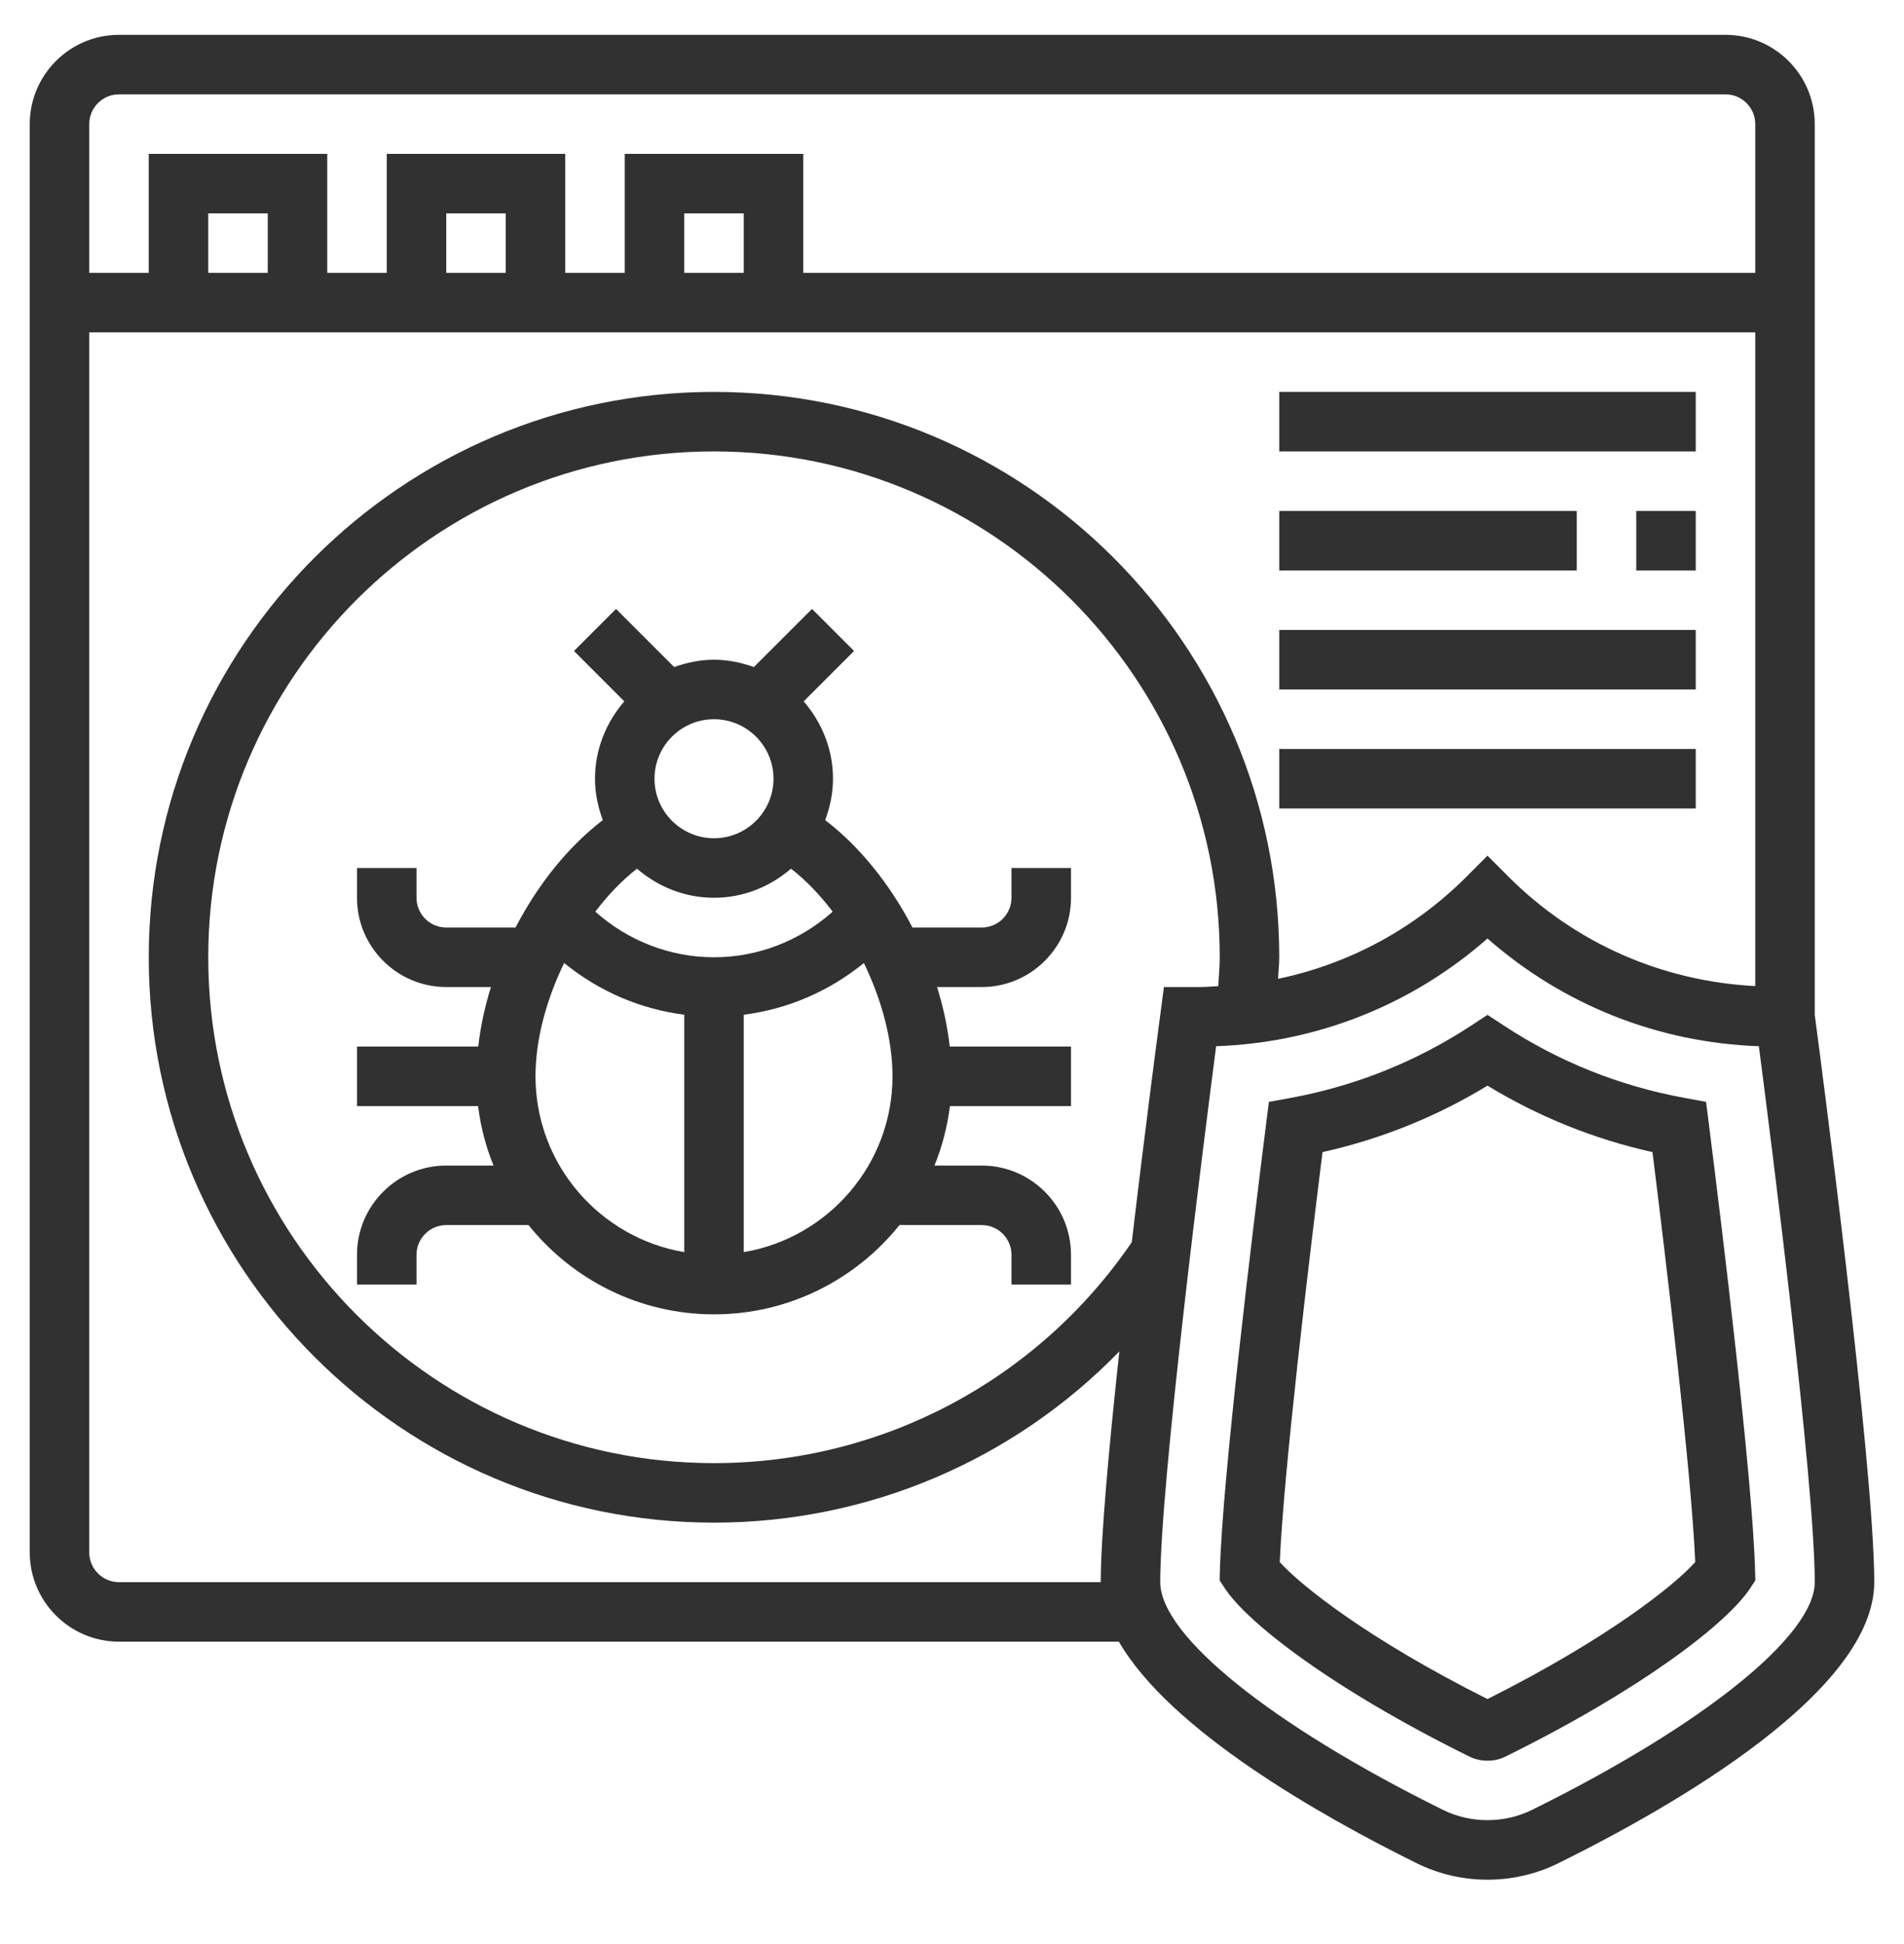
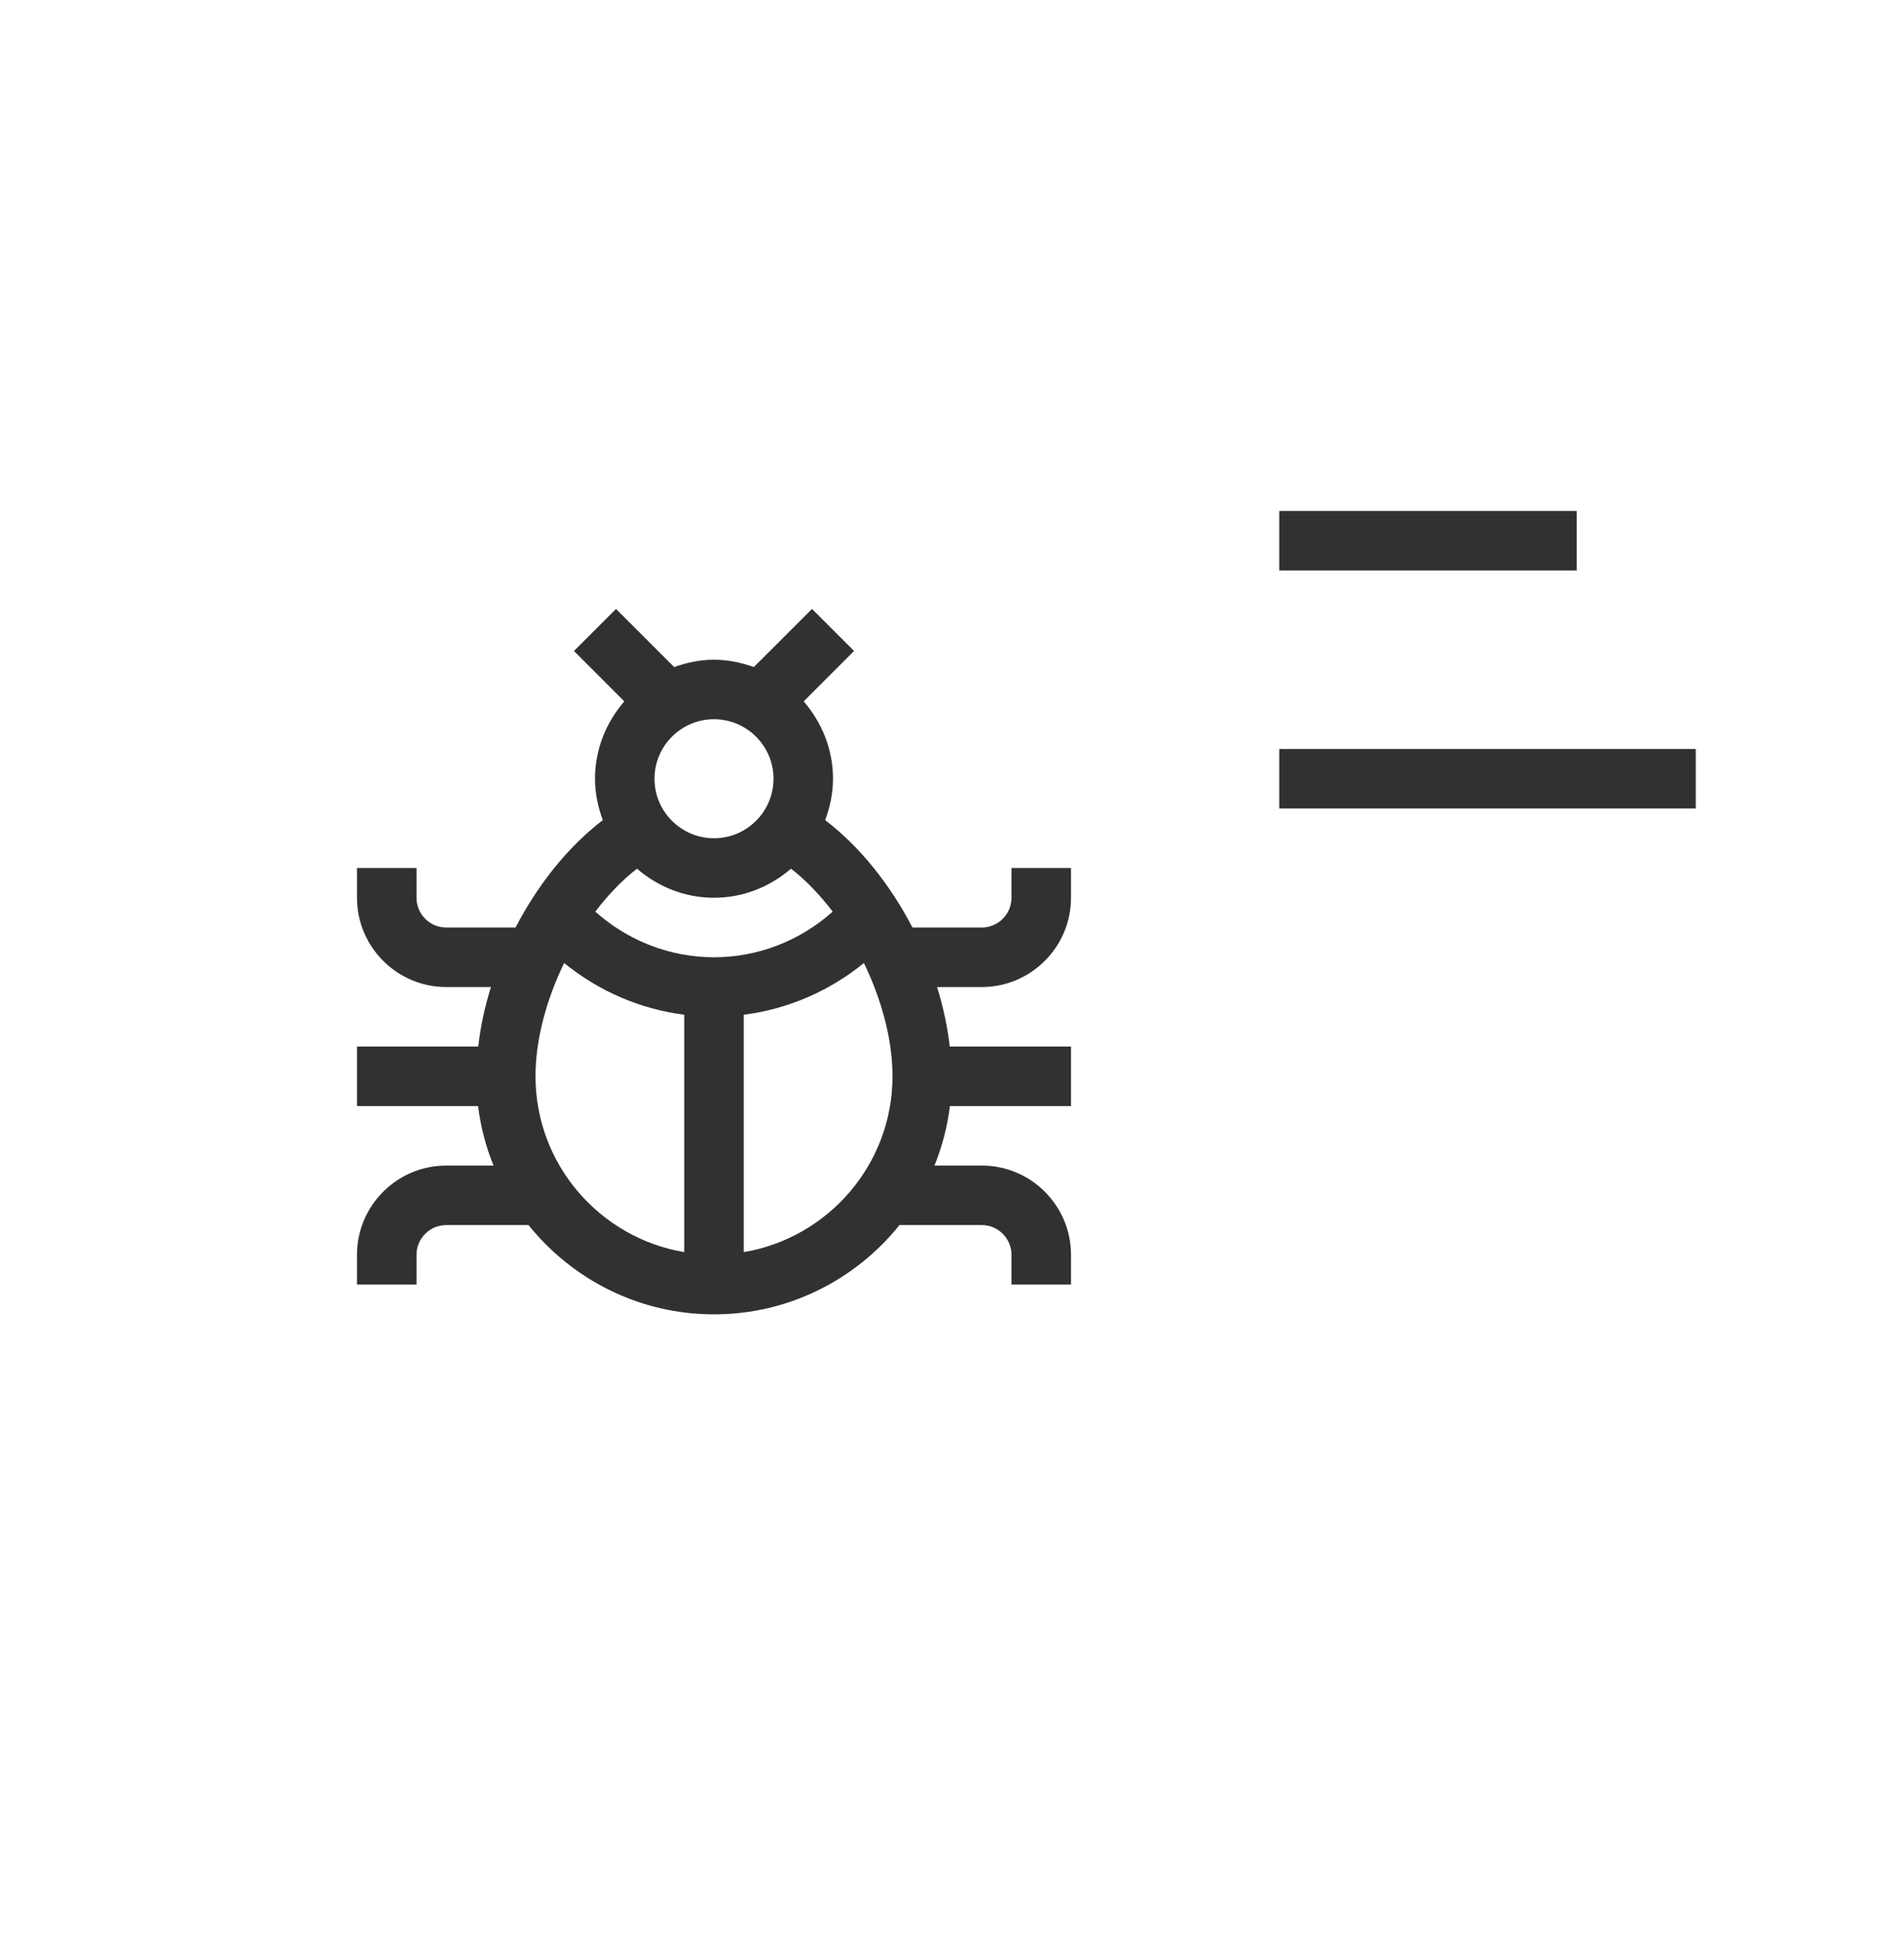
<svg xmlns="http://www.w3.org/2000/svg" width="48" height="49" viewBox="0 0 48 49" fill="none">
  <g id="fi_3407086" clip-path="url(#clip0_3674_5925)">
    <g id="Group">
      <path id="Vector" d="M25.5 22.628C25.5 23.042 25.164 23.378 24.75 23.378H23.003C22.44 22.294 21.677 21.339 20.803 20.671C20.924 20.345 21 19.996 21 19.628C21 18.88 20.715 18.204 20.261 17.678L21.531 16.408L20.471 15.348L19.005 16.813C18.689 16.701 18.354 16.628 18 16.628C17.646 16.628 17.311 16.701 16.996 16.813L15.53 15.348L14.47 16.408L15.739 17.678C15.285 18.204 15 18.88 15 19.628C15 19.996 15.076 20.345 15.197 20.671C14.323 21.339 13.56 22.294 12.997 23.378H11.25C10.836 23.378 10.5 23.042 10.5 22.628V21.878H9V22.628C9 23.868 10.009 24.878 11.25 24.878H12.377C12.221 25.377 12.113 25.878 12.057 26.378H9V27.878H12.052C12.118 28.401 12.249 28.905 12.442 29.378H11.25C10.009 29.378 9 30.387 9 31.628V32.378H10.5V31.628C10.5 31.214 10.836 30.878 11.25 30.878H13.324C14.425 32.247 16.11 33.128 18 33.128C19.89 33.128 21.576 32.247 22.676 30.878H24.75C25.164 30.878 25.5 31.214 25.5 31.628V32.378H27V31.628C27 30.387 25.991 29.378 24.75 29.378H23.558C23.75 28.905 23.882 28.401 23.948 27.878H27V26.378H23.943C23.887 25.878 23.779 25.377 23.623 24.878H24.75C25.991 24.878 27 23.868 27 22.628V21.878H25.5V22.628ZM18 24.128C16.891 24.128 15.829 23.712 15.008 22.978C15.327 22.558 15.679 22.191 16.058 21.895C16.582 22.346 17.256 22.628 18 22.628C18.744 22.628 19.418 22.346 19.942 21.895C20.321 22.19 20.673 22.558 20.992 22.978C20.171 23.712 19.109 24.128 18 24.128ZM19.5 19.628C19.5 20.455 18.827 21.128 18 21.128C17.173 21.128 16.5 20.455 16.5 19.628C16.5 18.801 17.173 18.128 18 18.128C18.827 18.128 19.5 18.801 19.5 19.628ZM13.5 27.128C13.5 26.196 13.777 25.191 14.222 24.272C15.091 24.981 16.137 25.434 17.25 25.576V31.56C15.125 31.201 13.5 29.353 13.5 27.128ZM18.75 31.56V25.576C19.863 25.435 20.909 24.981 21.779 24.273C22.223 25.191 22.5 26.196 22.5 27.128C22.5 29.353 20.875 31.201 18.75 31.56Z" fill="#313131" />
-       <path id="Vector_2" d="M45.75 25.578V3.128C45.75 1.887 44.74 0.878 43.5 0.878H3C1.76 0.878 0.75 1.887 0.75 3.128V39.128C0.75 40.368 1.76 41.378 3 41.378H28.207C29.503 43.617 33.281 45.759 35.713 46.962C36.262 47.235 36.88 47.378 37.5 47.378C38.12 47.378 38.738 47.235 39.287 46.962C42.261 45.492 47.25 42.615 47.25 39.878C47.25 36.926 45.866 26.453 45.75 25.578ZM3 2.378H43.5C43.914 2.378 44.25 2.714 44.25 3.128V6.878H20.25V3.878H15.75V6.878H14.25V3.878H9.75V6.878H8.25V3.878H3.75V6.878H2.25V3.128C2.25 2.714 2.586 2.378 3 2.378ZM18.75 6.878H17.25V5.378H18.75V6.878ZM12.75 6.878H11.25V5.378H12.75V6.878ZM6.75 6.878H5.25V5.378H6.75V6.878ZM3 39.878C2.586 39.878 2.25 39.542 2.25 39.128V8.378H44.25V24.854C41.9 24.734 39.706 23.773 38.03 22.098L37.5 21.567L36.97 22.098C35.65 23.418 34.007 24.297 32.221 24.671C32.228 24.489 32.25 24.309 32.25 24.128C32.25 16.27 25.858 9.878 18 9.878C10.142 9.878 3.75 16.27 3.75 24.128C3.75 31.986 10.142 38.378 18 38.378C21.895 38.378 25.559 36.8 28.219 34.062C27.958 36.465 27.75 38.736 27.75 39.878H3ZM29.343 24.878L29.257 25.529C29.227 25.749 28.883 28.337 28.532 31.31C26.148 34.798 22.227 36.878 18 36.878C10.97 36.878 5.25 31.158 5.25 24.128C5.25 17.097 10.97 11.378 18 11.378C25.03 11.378 30.75 17.097 30.75 24.128C30.75 24.37 30.725 24.612 30.712 24.855C30.56 24.863 30.41 24.878 30.257 24.878H29.343ZM38.622 45.618C37.925 45.963 37.075 45.963 36.378 45.618C32.047 43.477 29.25 41.223 29.25 39.878C29.25 37.371 30.343 28.798 30.659 26.37C33.203 26.28 35.595 25.328 37.5 23.655C39.405 25.328 41.797 26.28 44.341 26.37C44.657 28.798 45.75 37.371 45.75 39.878C45.75 41.223 42.953 43.477 38.622 45.618Z" fill="#313131" />
-       <path id="Vector_3" d="M43.079 28.317L43.01 27.772L42.469 27.673C40.832 27.374 39.298 26.76 37.911 25.849L37.5 25.58L37.088 25.85C35.7 26.76 34.166 27.374 32.53 27.674L31.989 27.773L31.92 28.318C31.59 30.933 30.815 37.267 30.753 39.599L30.747 39.834L30.877 40.032C31.458 40.914 33.59 42.567 37.035 44.27C37.177 44.341 37.333 44.378 37.5 44.378C37.667 44.378 37.824 44.341 37.957 44.273C41.409 42.567 43.541 40.913 44.123 40.031L44.252 39.834L44.246 39.598C44.184 37.266 43.41 30.932 43.079 28.317ZM37.5 42.825C34.474 41.306 32.79 39.96 32.263 39.372C32.362 37.077 33.001 31.763 33.341 29.039C34.816 28.71 36.21 28.148 37.5 27.364C38.79 28.148 40.184 28.71 41.659 29.039C41.999 31.764 42.638 37.078 42.737 39.372C42.211 39.96 40.529 41.304 37.5 42.825Z" fill="#313131" />
-       <path id="Vector_4" d="M32.25 9.878H42.75V11.378H32.25V9.878Z" fill="#313131" />
-       <path id="Vector_5" d="M41.25 12.878H42.75V14.378H41.25V12.878Z" fill="#313131" />
      <path id="Vector_6" d="M32.25 12.878H39.75V14.378H32.25V12.878Z" fill="#313131" />
-       <path id="Vector_7" d="M32.25 15.878H42.75V17.378H32.25V15.878Z" fill="#313131" />
      <path id="Vector_8" d="M32.25 18.878H42.75V20.378H32.25V18.878Z" fill="#313131" />
    </g>
  </g>
  <defs>
    <clipPath id="clip0_3674_5925">
      <rect width="48" height="48" fill="white" transform="translate(0 0.128)" />
    </clipPath>
  </defs>
</svg>